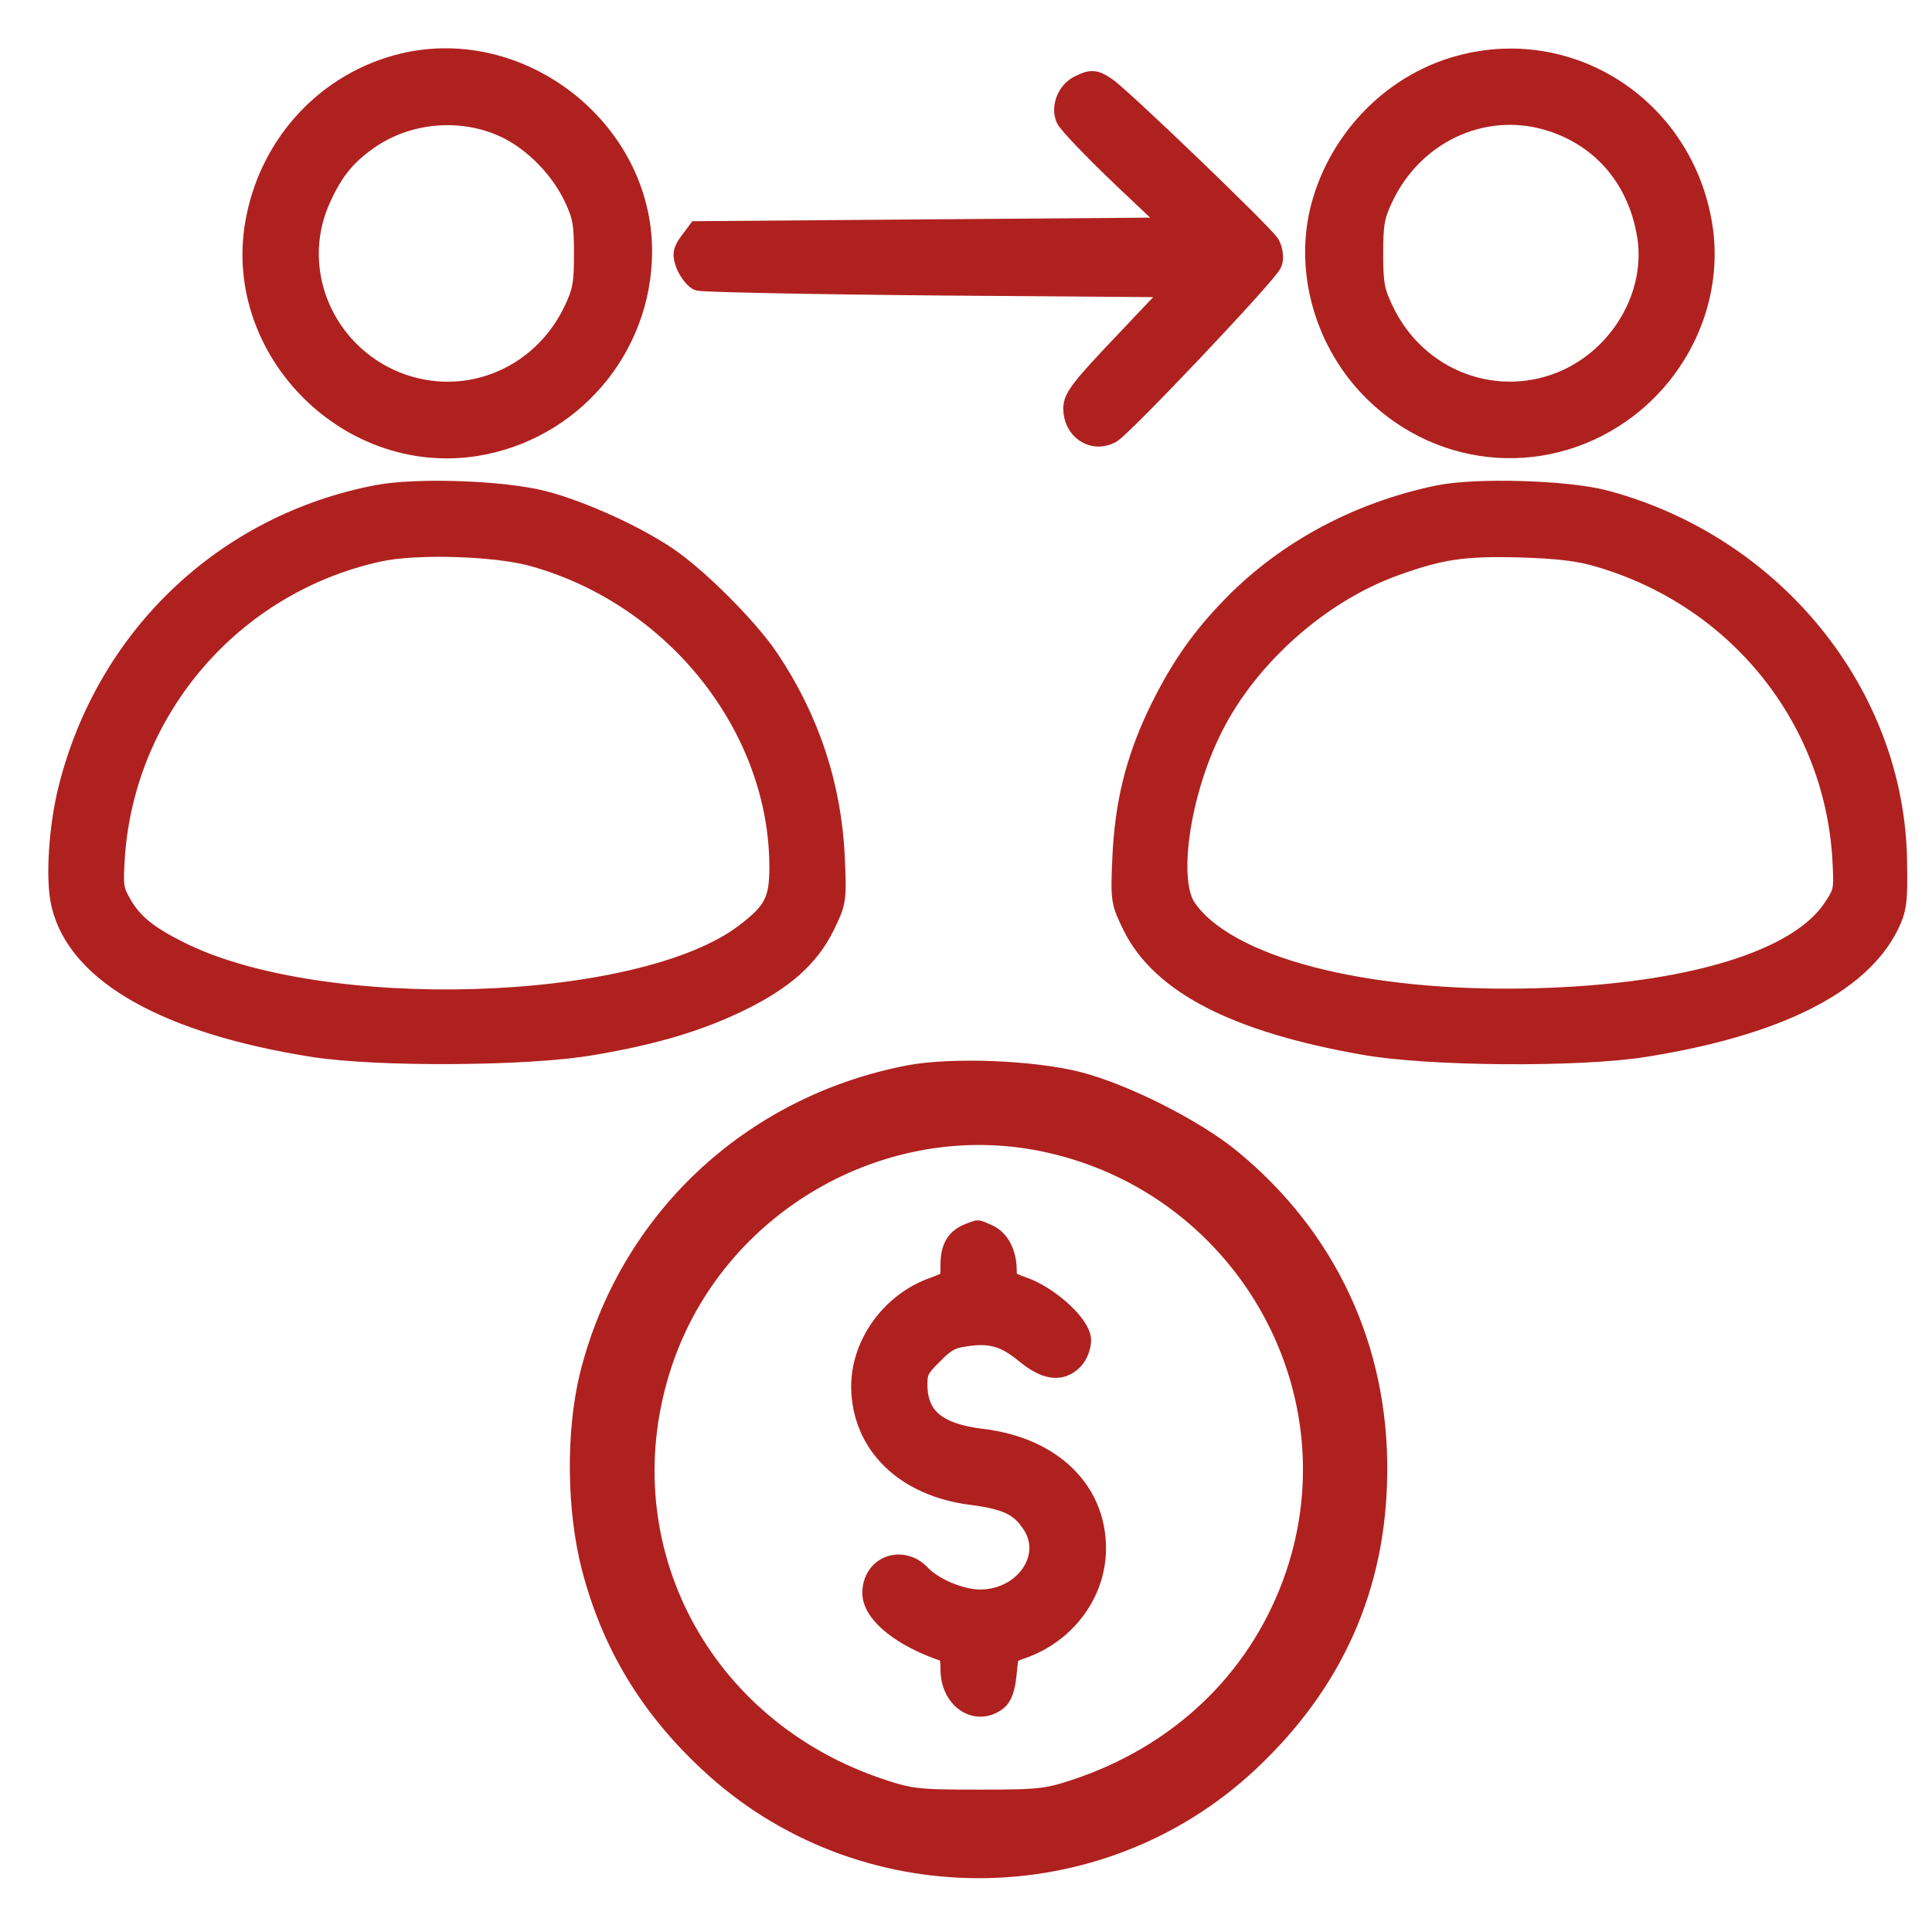
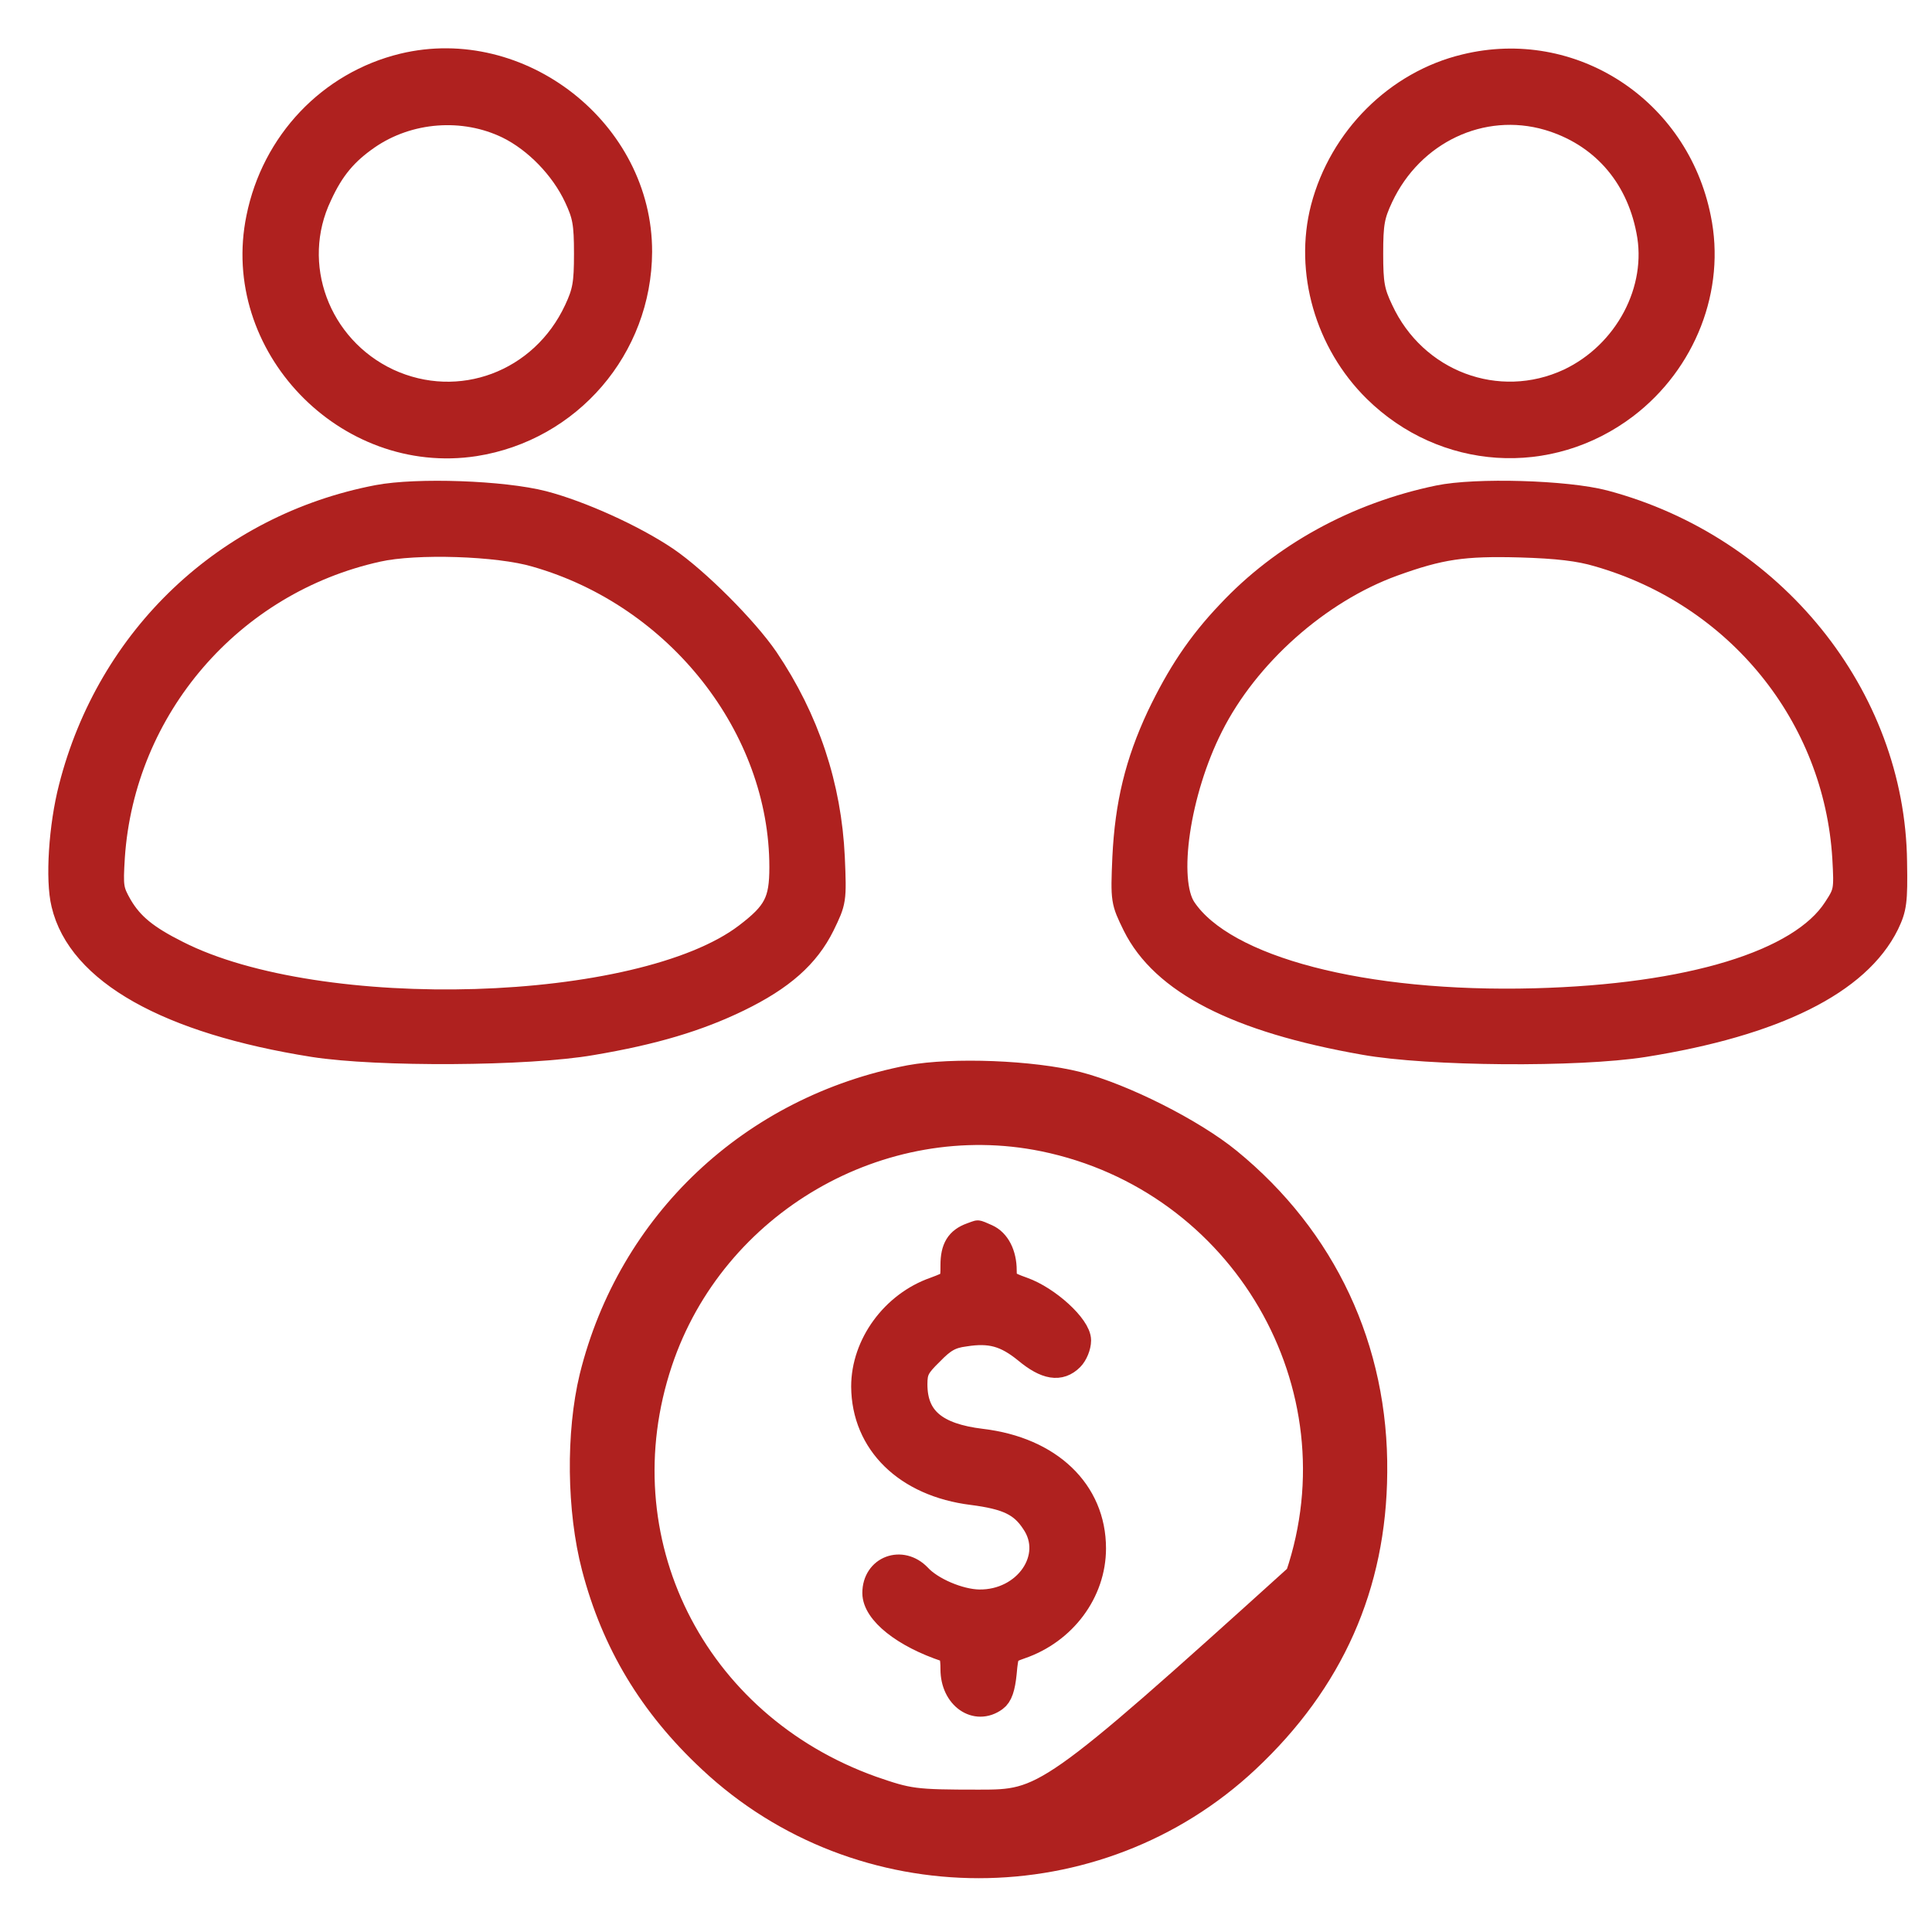
<svg xmlns="http://www.w3.org/2000/svg" width="32" height="32" viewBox="0 0 32 32" fill="none">
  <path d="M6.675 1.084C5.461 1.379 4.53 2.359 4.278 3.61C3.846 5.711 5.738 7.683 7.864 7.357C9.436 7.11 10.594 5.761 10.601 4.171C10.607 2.174 8.616 0.615 6.675 1.084ZM8.413 2.1C8.875 2.328 9.313 2.778 9.541 3.265C9.682 3.567 9.707 3.696 9.707 4.202C9.707 4.701 9.682 4.836 9.541 5.138C8.98 6.34 7.612 6.851 6.429 6.303C5.264 5.755 4.752 4.38 5.301 3.234C5.504 2.791 5.726 2.532 6.09 2.279C6.767 1.811 7.68 1.743 8.413 2.1Z" fill="#AF211F" stroke="#AF211F" stroke-width="0.4" />
  <path d="M24.269 1.096C23.135 1.367 22.211 2.291 21.909 3.444C21.638 4.491 21.977 5.674 22.778 6.463C23.918 7.585 25.656 7.702 26.931 6.734C27.899 5.995 28.379 4.769 28.139 3.61C27.776 1.799 26.032 0.665 24.269 1.096ZM25.643 1.959C26.518 2.218 27.122 2.889 27.301 3.82C27.498 4.799 26.937 5.853 25.988 6.303C24.811 6.851 23.431 6.334 22.876 5.132C22.735 4.836 22.71 4.701 22.71 4.202C22.71 3.696 22.735 3.567 22.876 3.265C23.382 2.187 24.54 1.638 25.643 1.959Z" fill="#AF211F" stroke="#AF211F" stroke-width="0.4" />
-   <path d="M17.897 1.441C17.712 1.527 17.614 1.762 17.681 1.94C17.712 2.02 18.144 2.47 18.643 2.945L19.549 3.801L15.555 3.832L11.568 3.863L11.445 4.029C11.34 4.171 11.334 4.22 11.396 4.38C11.439 4.479 11.519 4.584 11.574 4.615C11.636 4.639 13.454 4.676 15.623 4.695L19.561 4.725L18.686 5.65C17.934 6.439 17.811 6.599 17.811 6.765C17.811 7.098 18.113 7.295 18.384 7.147C18.587 7.03 20.991 4.491 21.04 4.337C21.065 4.263 21.046 4.14 21.003 4.066C20.917 3.912 18.556 1.644 18.304 1.472C18.131 1.355 18.082 1.349 17.897 1.441Z" fill="#AF211F" stroke="#AF211F" stroke-width="0.4" />
  <path d="M6.256 8.232C3.754 8.712 1.807 10.555 1.172 13.044C1.006 13.685 0.95 14.572 1.049 14.973C1.314 16.101 2.781 16.926 5.19 17.308C6.25 17.475 8.746 17.462 9.8 17.278C10.829 17.105 11.562 16.883 12.234 16.557C12.955 16.206 13.374 15.836 13.627 15.324C13.818 14.93 13.824 14.918 13.793 14.203C13.738 13.02 13.374 11.917 12.696 10.912C12.351 10.407 11.544 9.6 11.038 9.255C10.49 8.885 9.615 8.491 8.999 8.33C8.333 8.158 6.909 8.108 6.256 8.232ZM8.875 9.193C11.229 9.865 12.943 12.046 12.943 14.363C12.943 14.93 12.844 15.121 12.357 15.491C10.613 16.816 5.295 16.976 2.941 15.78C2.423 15.521 2.177 15.318 1.992 15.004C1.844 14.745 1.838 14.69 1.868 14.197C2.035 11.72 3.828 9.643 6.256 9.107C6.885 8.965 8.253 9.008 8.875 9.193Z" fill="#AF211F" stroke="#AF211F" stroke-width="0.4" />
  <path d="M23.825 8.238C22.463 8.521 21.243 9.193 20.35 10.148C19.857 10.666 19.524 11.171 19.191 11.867C18.834 12.632 18.667 13.316 18.624 14.203C18.593 14.918 18.599 14.93 18.791 15.324C19.259 16.267 20.485 16.902 22.593 17.272C23.659 17.463 26.136 17.481 27.227 17.309C29.402 16.963 30.777 16.279 31.257 15.306C31.381 15.047 31.399 14.936 31.387 14.277C31.356 11.528 29.359 9.058 26.574 8.318C25.945 8.152 24.442 8.109 23.825 8.238ZM26.469 9.187C28.786 9.852 30.407 11.855 30.549 14.215C30.579 14.751 30.573 14.782 30.395 15.053C29.821 15.941 27.985 16.501 25.421 16.569C22.587 16.643 20.282 16.045 19.616 15.053C19.296 14.579 19.512 13.112 20.06 12.028C20.651 10.851 21.835 9.797 23.073 9.347C23.856 9.064 24.238 9.008 25.175 9.033C25.797 9.051 26.161 9.095 26.469 9.187Z" fill="#AF211F" stroke="#AF211F" stroke-width="0.4" />
-   <path d="M15.069 17.841C12.452 18.343 10.43 20.247 9.797 22.806C9.572 23.736 9.587 25.015 9.834 25.96C10.161 27.21 10.779 28.243 11.761 29.159C14.248 31.492 18.174 31.492 20.661 29.159C22.058 27.85 22.763 26.266 22.777 24.39C22.799 22.341 21.941 20.509 20.356 19.215C19.76 18.728 18.611 18.147 17.847 17.95C17.098 17.761 15.782 17.71 15.069 17.841ZM17.287 18.873C20.581 19.549 22.559 22.944 21.49 26.098C20.93 27.748 19.672 29.006 17.978 29.616C17.367 29.827 17.287 29.842 16.211 29.842C15.135 29.842 15.055 29.827 14.444 29.616C11.477 28.555 9.957 25.495 10.939 22.559C11.819 19.927 14.589 18.321 17.287 18.873Z" fill="#AF211F" stroke="#AF211F" stroke-width="0.4" />
+   <path d="M15.069 17.841C12.452 18.343 10.43 20.247 9.797 22.806C9.572 23.736 9.587 25.015 9.834 25.96C10.161 27.21 10.779 28.243 11.761 29.159C14.248 31.492 18.174 31.492 20.661 29.159C22.058 27.85 22.763 26.266 22.777 24.39C22.799 22.341 21.941 20.509 20.356 19.215C19.76 18.728 18.611 18.147 17.847 17.95C17.098 17.761 15.782 17.71 15.069 17.841ZM17.287 18.873C20.581 19.549 22.559 22.944 21.49 26.098C17.367 29.827 17.287 29.842 16.211 29.842C15.135 29.842 15.055 29.827 14.444 29.616C11.477 28.555 9.957 25.495 10.939 22.559C11.819 19.927 14.589 18.321 17.287 18.873Z" fill="#AF211F" stroke="#AF211F" stroke-width="0.4" />
  <path d="M16.085 20.451C15.863 20.531 15.777 20.673 15.777 20.956C15.777 21.24 15.777 21.24 15.481 21.351C14.791 21.591 14.298 22.269 14.298 22.965C14.304 23.902 15.007 24.592 16.104 24.728C16.677 24.802 16.917 24.913 17.114 25.214C17.509 25.788 16.991 26.539 16.215 26.527C15.888 26.521 15.426 26.324 15.223 26.102C14.933 25.8 14.483 25.966 14.483 26.385C14.483 26.706 14.964 27.094 15.672 27.328C15.752 27.359 15.777 27.433 15.777 27.648C15.777 28.111 16.165 28.382 16.486 28.148C16.572 28.086 16.615 27.957 16.64 27.71C16.671 27.371 16.677 27.359 16.905 27.279C17.626 27.032 18.119 26.373 18.119 25.646C18.119 24.697 17.392 24 16.258 23.865C15.494 23.773 15.161 23.489 15.161 22.928C15.161 22.706 15.198 22.633 15.426 22.411C15.629 22.201 15.746 22.133 15.98 22.103C16.406 22.035 16.658 22.109 16.991 22.38C17.324 22.657 17.558 22.694 17.749 22.503C17.817 22.435 17.872 22.3 17.872 22.201C17.872 21.967 17.361 21.499 16.942 21.351C16.665 21.252 16.64 21.228 16.64 21.043C16.64 20.772 16.529 20.556 16.35 20.476C16.27 20.439 16.196 20.408 16.19 20.414C16.184 20.414 16.134 20.433 16.085 20.451Z" fill="#AF211F" stroke="#AF211F" stroke-width="0.4" />
</svg>